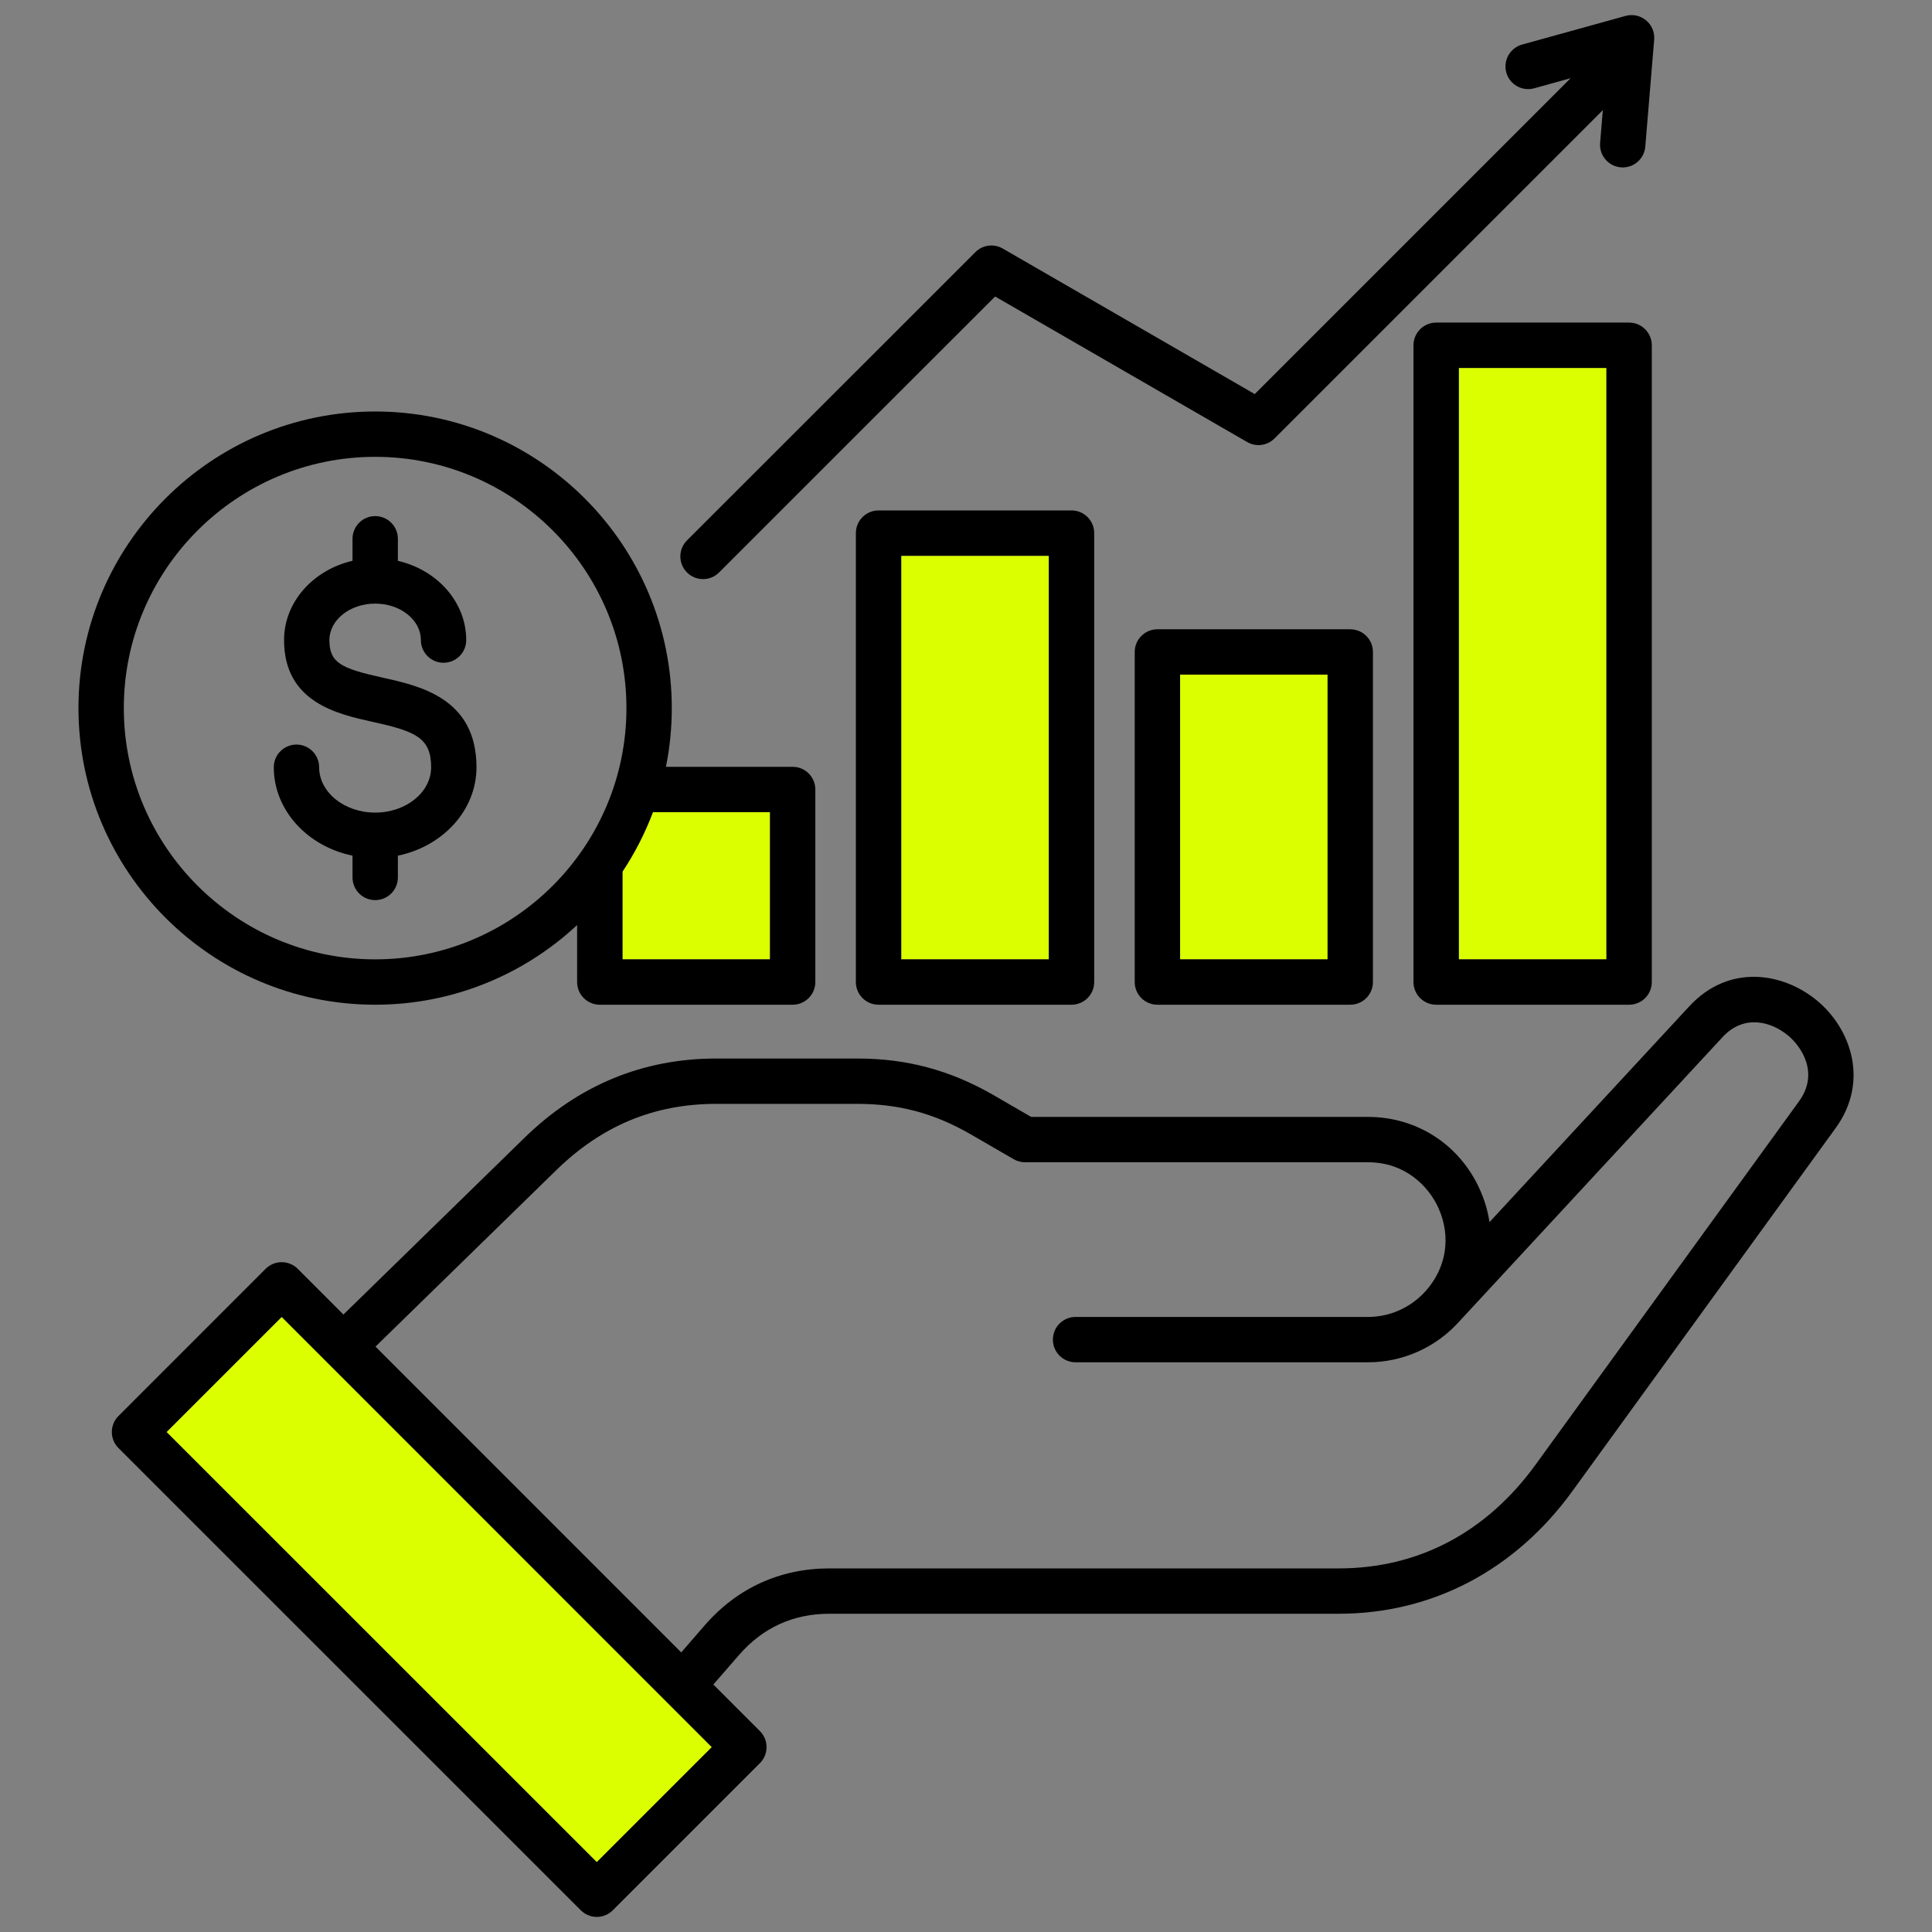
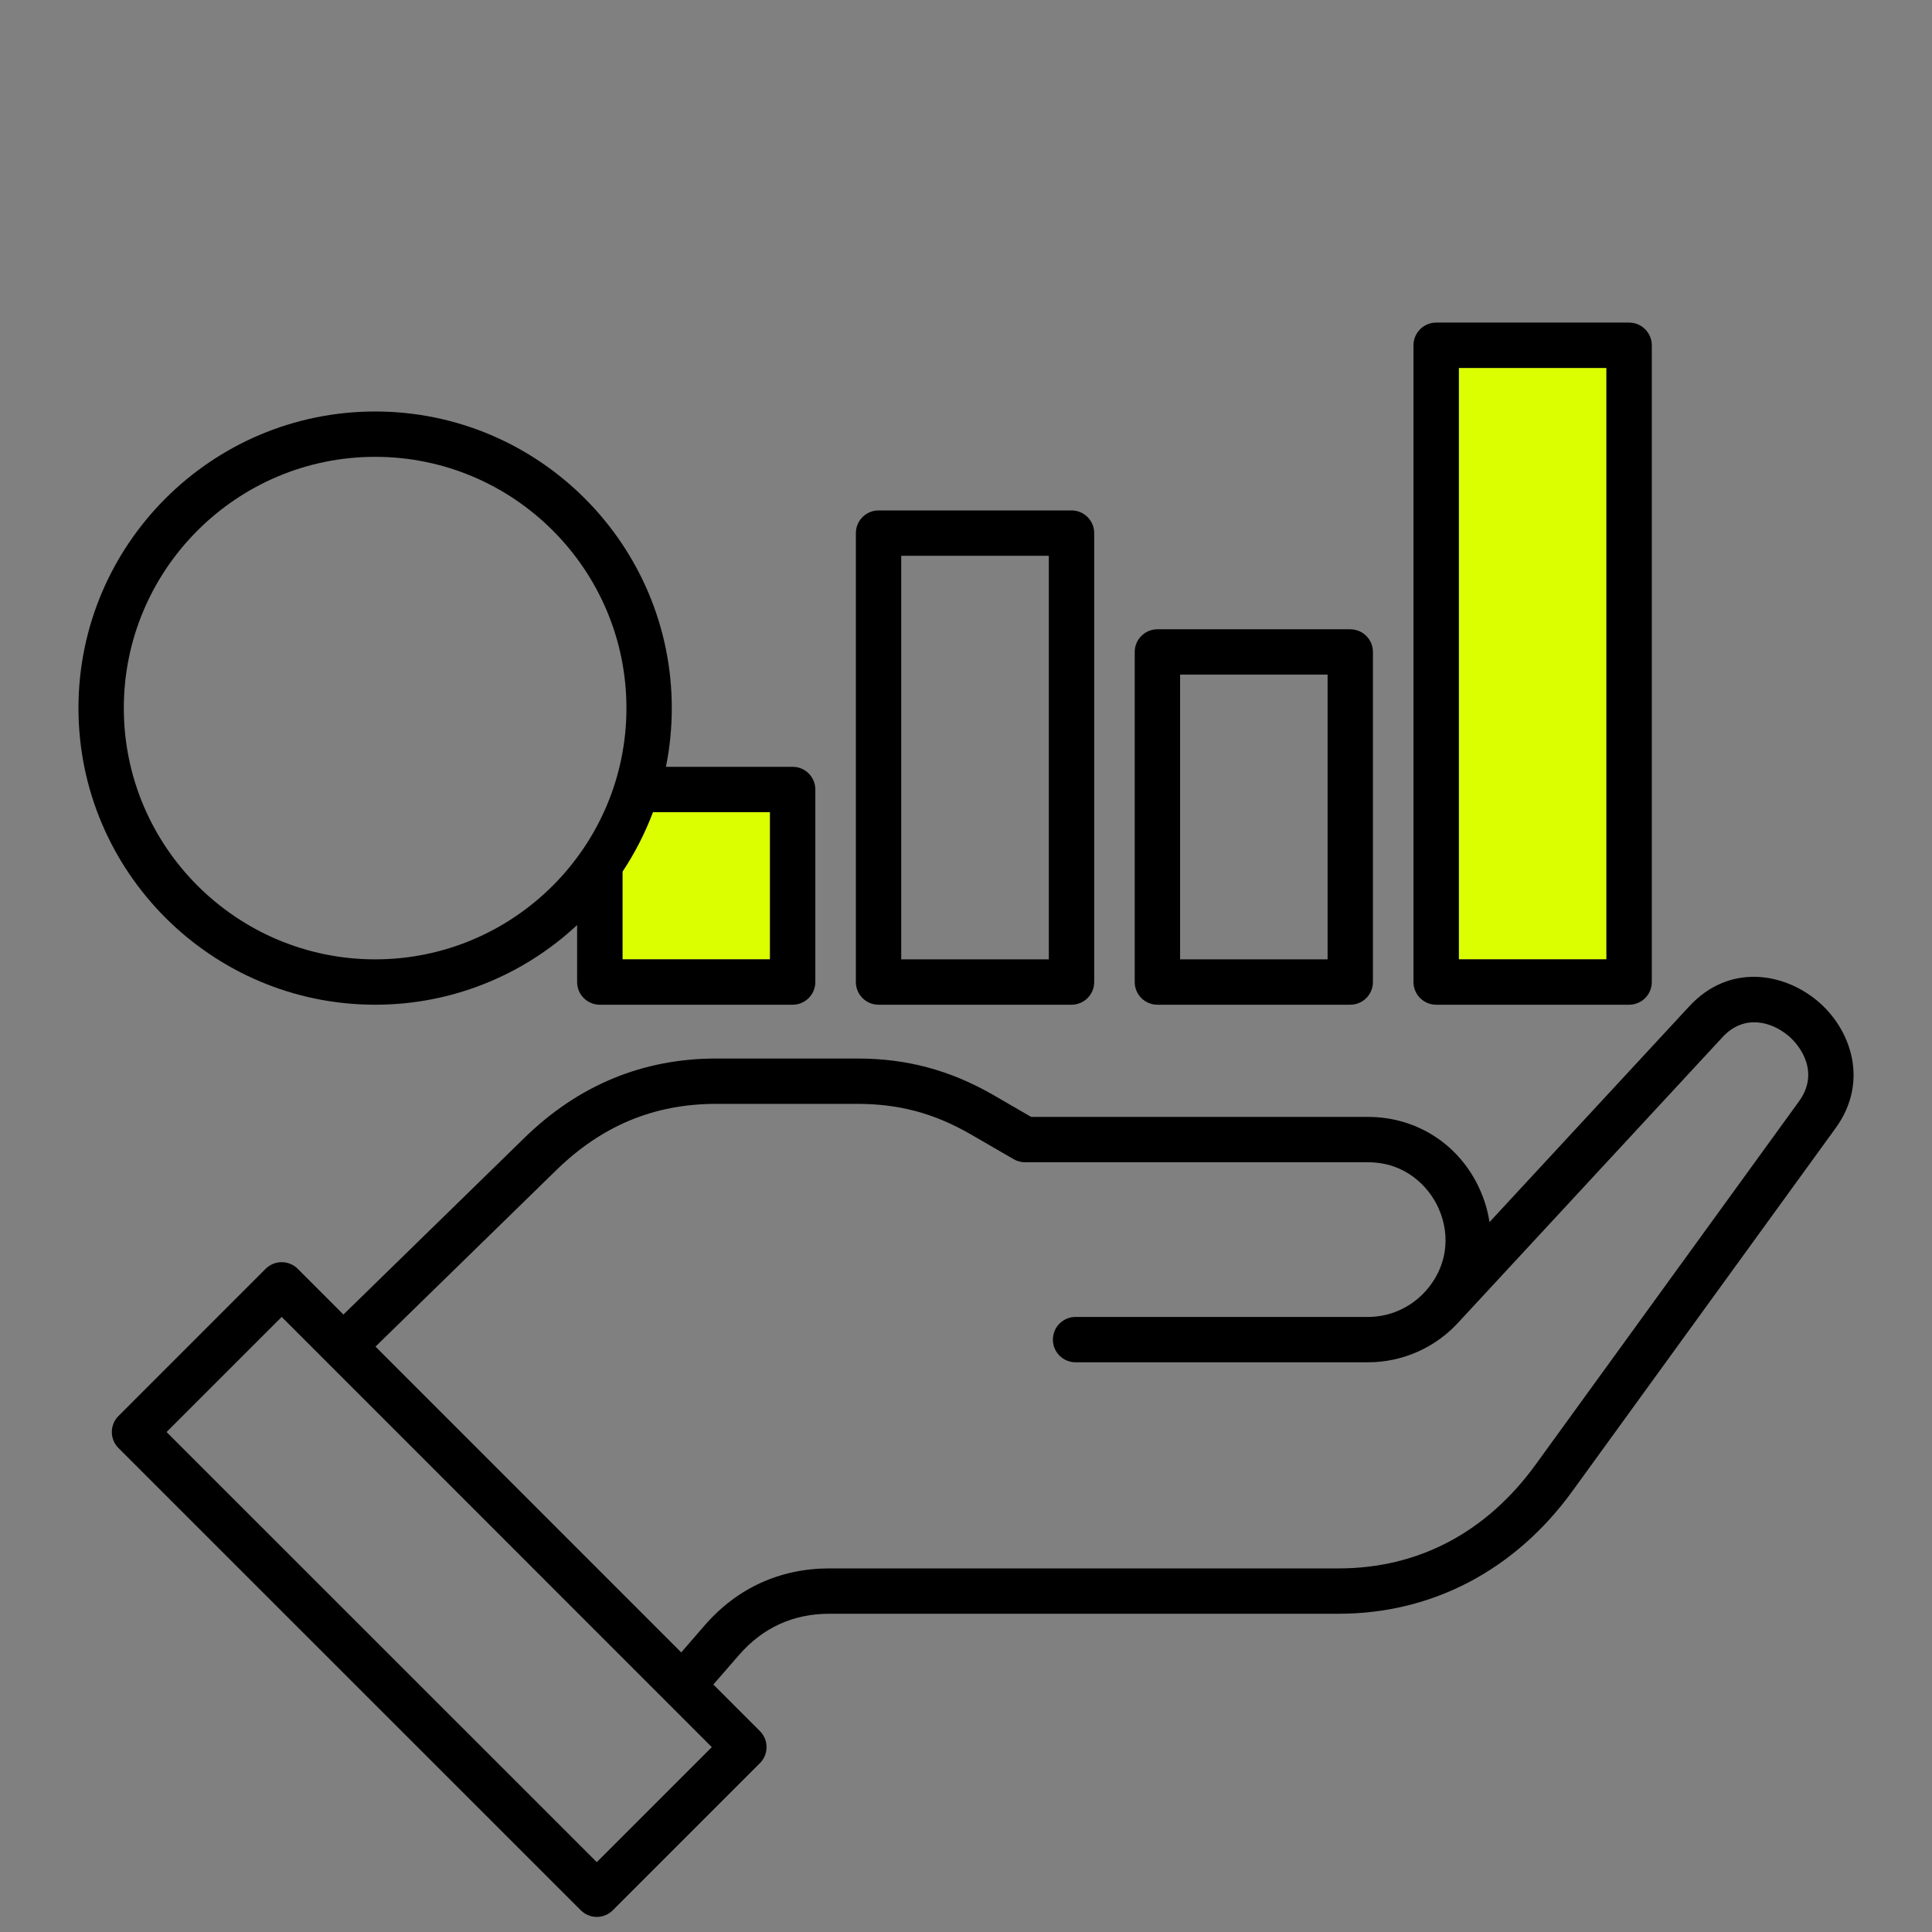
<svg xmlns="http://www.w3.org/2000/svg" width="70" height="70" viewBox="0 0 70 70" fill="none">
  <rect x="0" y="0" width="70" height="70" fill="#808080" stroke="none" />
-   <path d="M32.652 20.138H38V34.76H32.652V20.138Z" fill="#DCFF00" />
-   <path d="M42.756 24.443H48.1V34.76H42.756V24.443Z" fill="#DCFF00" />
  <path d="M22.554 31.581V34.759H27.898V29.427H23.656C23.369 30.189 22.998 30.911 22.554 31.58V31.581Z" fill="#DCFF00" />
  <path d="M52.855 13.332H58.203V34.76H52.855V13.332Z" fill="#DCFF00" />
-   <path d="M11.846 49.359C11.841 49.354 11.838 49.348 11.834 49.343L10.206 47.715L6.035 51.886L21.623 67.47L25.79 63.303L11.866 49.375C11.86 49.369 11.852 49.365 11.846 49.359Z" fill="#DCFF00" />
  <path d="M13.594 14.909C7.666 14.909 2.843 19.73 2.843 25.656C2.843 31.581 7.666 36.403 13.594 36.403C16.418 36.403 18.99 35.305 20.91 33.517V35.581C20.91 36.035 21.278 36.403 21.732 36.403H28.72C29.173 36.403 29.541 36.035 29.541 35.581V28.605C29.541 28.151 29.174 27.783 28.72 27.783H24.128C24.267 27.096 24.34 26.384 24.34 25.656C24.34 19.73 19.519 14.909 13.594 14.909ZM13.594 34.759C8.572 34.759 4.486 30.676 4.486 25.656C4.486 20.636 8.572 16.552 13.594 16.552C18.615 16.552 22.697 20.636 22.697 25.656C22.697 30.675 18.613 34.759 13.594 34.759ZM27.898 29.427V34.759H22.554V31.581C22.998 30.911 23.369 30.19 23.656 29.427L27.898 29.427Z" fill="black" />
  <path d="M59.026 11.688H52.035C51.581 11.688 51.213 12.056 51.213 12.51V35.581C51.213 36.035 51.581 36.403 52.035 36.403H59.026C59.48 36.403 59.848 36.035 59.848 35.581V12.51C59.848 12.056 59.48 11.688 59.026 11.688ZM58.204 34.759H52.856V13.332H58.204V34.759Z" fill="black" />
-   <path d="M13.861 24.551C12.346 24.217 11.935 24.01 11.935 23.191C11.935 22.462 12.679 21.87 13.594 21.87C14.509 21.87 15.249 22.462 15.249 23.191C15.249 23.645 15.617 24.013 16.07 24.013C16.524 24.013 16.892 23.645 16.892 23.191C16.892 21.811 15.838 20.649 14.416 20.32V19.521C14.416 19.067 14.048 18.699 13.594 18.699C13.14 18.699 12.772 19.067 12.772 19.521V20.319C11.348 20.648 10.292 21.811 10.292 23.191C10.292 25.446 12.227 25.873 13.507 26.156C15.041 26.495 15.621 26.724 15.621 27.799C15.621 28.705 14.712 29.442 13.594 29.442C12.476 29.442 11.563 28.705 11.563 27.799C11.563 27.345 11.195 26.977 10.742 26.977C10.288 26.977 9.92 27.345 9.92 27.799C9.92 29.358 11.141 30.667 12.772 31.002V31.791C12.772 32.245 13.14 32.613 13.594 32.613C14.048 32.613 14.416 32.245 14.416 31.791V31.002C16.045 30.666 17.264 29.358 17.264 27.799C17.264 25.303 15.216 24.851 13.861 24.552V24.551Z" fill="black" />
  <path d="M41.935 22.8C41.481 22.8 41.113 23.168 41.113 23.622V35.581C41.113 36.035 41.481 36.403 41.935 36.403H48.922C49.376 36.403 49.744 36.035 49.744 35.581V23.622C49.744 23.168 49.376 22.8 48.922 22.8H41.935ZM48.101 34.76H42.757V24.443H48.101V34.76Z" fill="black" />
  <path d="M31.831 18.494C31.378 18.494 31.01 18.862 31.01 19.316V35.581C31.01 36.035 31.378 36.403 31.831 36.403H38.823C39.277 36.403 39.645 36.035 39.645 35.581V19.316C39.645 18.862 39.277 18.494 38.823 18.494H31.831ZM38.001 34.76H32.653V20.137H38.001V34.76Z" fill="black" />
-   <path d="M36.331 9.005C36.009 8.819 35.603 8.872 35.34 9.135C33.014 11.458 31.594 12.879 30.189 14.284C28.735 15.738 27.298 17.174 24.891 19.579C24.57 19.9 24.57 20.42 24.891 20.741C25.051 20.902 25.262 20.982 25.472 20.982C25.682 20.982 25.892 20.902 26.053 20.742C28.46 18.337 29.897 16.899 31.351 15.445C32.664 14.133 33.99 12.807 36.055 10.743L45.187 16.016C45.508 16.202 45.915 16.149 46.178 15.886L58.073 3.991L57.975 5.176C57.937 5.628 58.273 6.025 58.726 6.063C58.749 6.065 58.772 6.066 58.794 6.066C59.218 6.066 59.577 5.741 59.612 5.312L59.934 1.436C59.956 1.169 59.846 0.907 59.639 0.736C59.432 0.564 59.155 0.505 58.896 0.577L55.148 1.615C54.711 1.737 54.455 2.189 54.576 2.627C54.697 3.064 55.15 3.319 55.587 3.199L56.907 2.833L45.462 14.278L36.331 9.005Z" fill="black" />
  <path d="M65.818 36.24C64.612 35.25 62.654 34.896 61.205 36.461L53.967 44.279C53.907 43.882 53.792 43.487 53.62 43.104C52.894 41.478 51.342 40.468 49.569 40.468H37.361L35.984 39.67C34.418 38.771 32.853 38.352 31.06 38.352H25.952C23.29 38.352 20.949 39.321 18.995 41.233L12.443 47.628L10.787 45.971C10.633 45.818 10.424 45.731 10.206 45.731C9.988 45.731 9.779 45.818 9.625 45.971L4.293 51.304C4.138 51.458 4.052 51.667 4.052 51.885C4.052 52.103 4.138 52.312 4.293 52.466L21.042 69.212C21.203 69.373 21.413 69.453 21.623 69.453C21.834 69.453 22.044 69.373 22.204 69.212L27.533 63.883C27.854 63.562 27.854 63.042 27.533 62.721L25.846 61.034L26.781 59.958C27.641 58.97 28.742 58.469 30.052 58.469H48.508C51.889 58.469 54.896 56.89 56.974 54.022L66.511 40.869C67.724 39.2 67.081 37.277 65.819 36.24L65.818 36.24ZM21.623 67.469L6.035 51.885L10.206 47.715L11.834 49.343C11.838 49.348 11.841 49.354 11.846 49.359C11.852 49.365 11.86 49.369 11.866 49.375L25.79 63.302L21.623 67.469ZM65.181 39.904L55.644 53.058C53.857 55.523 51.389 56.826 48.508 56.826H30.052C28.271 56.826 26.711 57.536 25.541 58.88L24.682 59.87L13.605 48.79L20.144 42.408C21.803 40.784 23.703 39.995 25.952 39.995H31.06C32.574 39.995 33.841 40.334 35.163 41.094L36.729 42.001C36.854 42.073 36.996 42.111 37.141 42.111H49.569C50.902 42.111 51.761 42.97 52.12 43.774C52.583 44.811 52.409 45.933 51.655 46.776C51.654 46.776 51.653 46.777 51.653 46.777C51.122 47.373 50.363 47.715 49.569 47.715H38.97C38.516 47.715 38.148 48.083 38.148 48.537C38.148 48.991 38.516 49.358 38.97 49.358H49.569C50.825 49.358 52.026 48.821 52.868 47.883C52.868 47.883 52.869 47.883 52.869 47.882L62.411 37.577C63.19 36.735 64.172 37.015 64.775 37.51C65.274 37.92 65.921 38.885 65.181 39.904L65.181 39.904Z" fill="black" />
</svg>